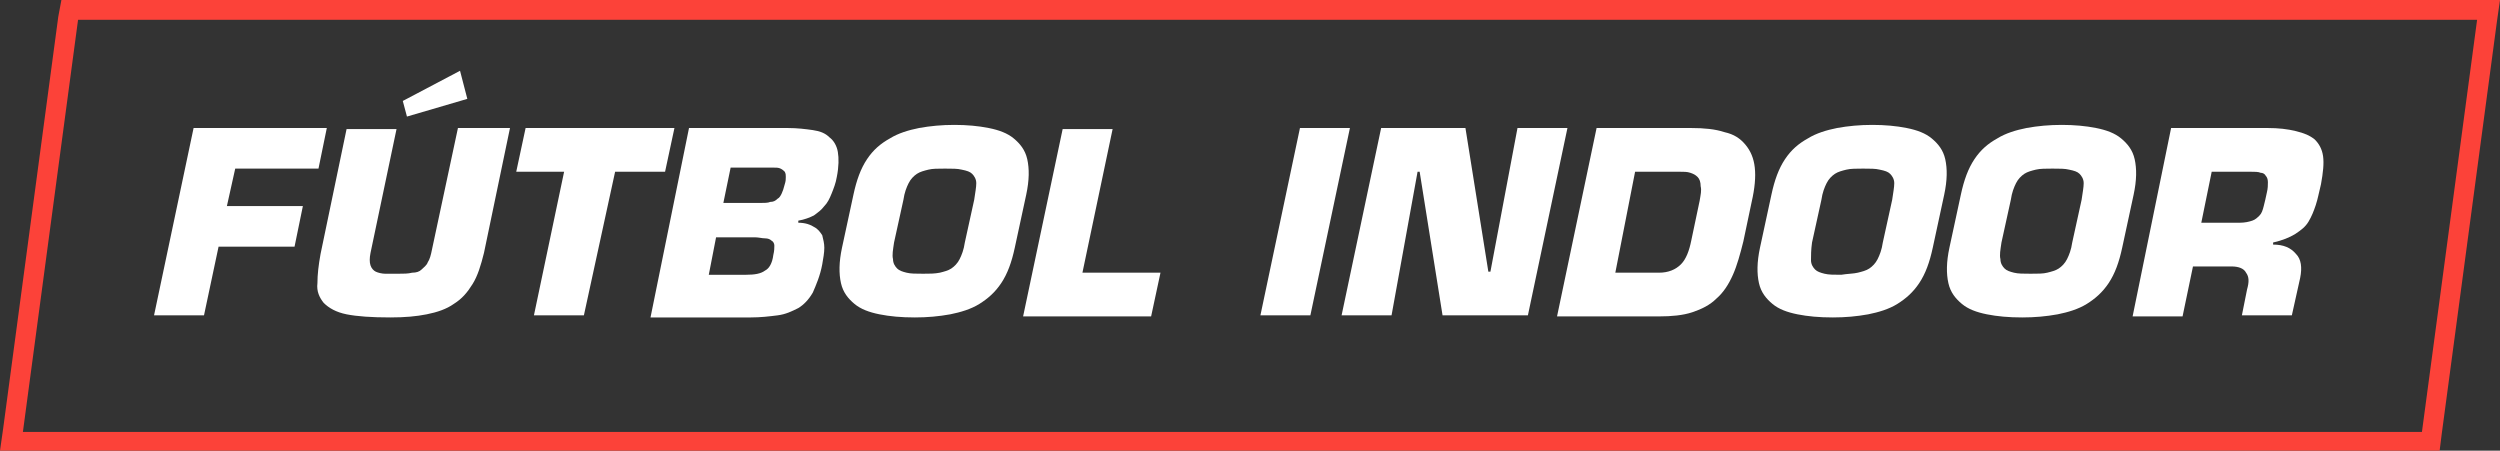
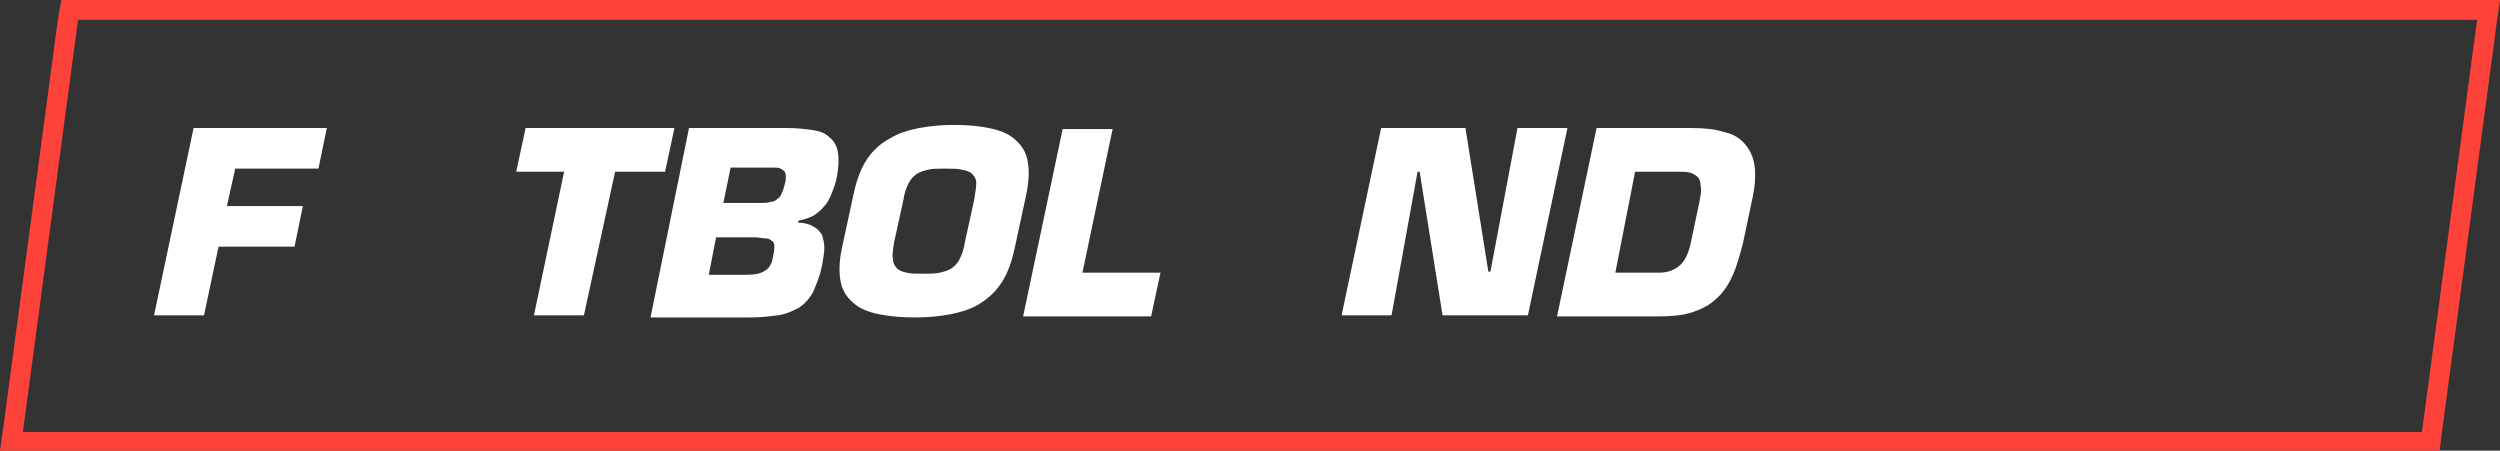
<svg xmlns="http://www.w3.org/2000/svg" version="1.1" id="Capa_1" x="0px" y="0px" viewBox="0 0 240.2 43.3" style="enable-background:new 0 0 240.2 43.3;" xml:space="preserve">
  <rect x="0" y="0" width="240.2" height="43.3" fill="#333333" stroke="none" />
  <style type="text/css"> .st0{fill:#FFFFFF;} .st1{fill:#FC4239;} </style>
  <g>
    <g>
      <path class="st0" d="M21.8,19.8h7.3l-0.8,3.9h-7.3l-1.4,6.6h-4.8l3.8-18h12.8l-0.8,3.9h-8L21.8,19.8z" />
-       <path class="st0" d="M49,12.3l-2.5,12c-0.3,1.2-0.6,2.2-1.1,3c-0.5,0.8-1,1.4-1.8,1.9c-0.7,0.5-1.6,0.8-2.6,1 c-1,0.2-2.1,0.3-3.5,0.3c-1.8,0-3.2-0.1-4.2-0.3c-1-0.2-1.7-0.6-2.2-1.1c-0.4-0.5-0.7-1.1-0.6-1.9c0-0.8,0.1-1.7,0.3-2.8l2.5-12 h4.8l-2.5,11.9c-0.1,0.5-0.1,0.9,0,1.2c0.1,0.3,0.3,0.5,0.5,0.6c0.2,0.1,0.6,0.2,0.9,0.2c0.4,0,0.8,0,1.3,0c0.5,0,0.9,0,1.3-0.1 c0.4,0,0.7-0.1,0.9-0.3c0.2-0.2,0.5-0.4,0.6-0.7c0.2-0.3,0.3-0.7,0.4-1.2l2.5-11.7H49z M44.9,9.5l-5.8,1.7l-0.4-1.5l5.5-2.9 L44.9,9.5z" />
      <path class="st0" d="M56.1,30.3h-4.8l2.9-13.8h-4.6l0.9-4.2h14.3l-0.9,4.2h-4.8L56.1,30.3z" />
      <path class="st0" d="M66.2,12.3h9.5c0.9,0,1.7,0.1,2.4,0.2c0.7,0.1,1.2,0.3,1.6,0.7c0.4,0.3,0.7,0.8,0.8,1.4 c0.1,0.6,0.1,1.4-0.1,2.4c-0.1,0.6-0.3,1.1-0.5,1.6c-0.2,0.5-0.4,0.9-0.7,1.2c-0.3,0.4-0.6,0.6-1,0.9c-0.4,0.2-0.9,0.4-1.5,0.5 l0,0.2c0.7,0,1.2,0.2,1.5,0.4c0.4,0.2,0.6,0.5,0.8,0.8c0.1,0.4,0.2,0.8,0.2,1.2c0,0.5-0.1,1-0.2,1.6c-0.2,1.1-0.6,2-0.9,2.7 c-0.4,0.7-0.9,1.2-1.4,1.5c-0.6,0.3-1.2,0.6-2,0.7c-0.8,0.1-1.6,0.2-2.6,0.2h-9.6L66.2,12.3z M68.1,26.4h3.6 c0.8,0,1.4-0.1,1.8-0.4c0.4-0.2,0.7-0.7,0.8-1.5c0.1-0.4,0.1-0.7,0.1-0.9c0-0.2-0.1-0.4-0.3-0.5c-0.1-0.1-0.3-0.2-0.6-0.2 c-0.3,0-0.6-0.1-1-0.1h-3.7L68.1,26.4z M69.5,19.5H73c0.4,0,0.8,0,1-0.1c0.3,0,0.5-0.1,0.7-0.3c0.2-0.1,0.3-0.3,0.4-0.5 c0.1-0.2,0.2-0.5,0.3-0.9c0.1-0.3,0.1-0.5,0.1-0.7c0-0.2,0-0.3-0.1-0.5c-0.1-0.1-0.2-0.2-0.4-0.3c-0.2-0.1-0.4-0.1-0.8-0.1h-4 L69.5,19.5z" />
      <path class="st0" d="M84.5,30.2c-1-0.2-1.8-0.5-2.4-1c-0.6-0.5-1.1-1.1-1.3-2c-0.2-0.9-0.2-2,0.1-3.4l1.1-5.1 c0.3-1.4,0.7-2.5,1.3-3.4c0.6-0.9,1.3-1.5,2.2-2c0.8-0.5,1.8-0.8,2.8-1c1.1-0.2,2.2-0.3,3.4-0.3c1.2,0,2.3,0.1,3.3,0.3 s1.8,0.5,2.4,1c0.6,0.5,1.1,1.1,1.3,2c0.2,0.9,0.2,2-0.1,3.4l-1.1,5.1c-0.3,1.4-0.7,2.5-1.3,3.4c-0.6,0.9-1.3,1.5-2.1,2 c-0.8,0.5-1.8,0.8-2.8,1c-1.1,0.2-2.2,0.3-3.4,0.3C86.6,30.5,85.5,30.4,84.5,30.2z M90.3,26.2c0.4-0.1,0.8-0.2,1.1-0.4 c0.3-0.2,0.6-0.5,0.8-0.9c0.2-0.4,0.4-0.9,0.5-1.6l0.9-4.1c0.1-0.7,0.2-1.2,0.2-1.6c0-0.4-0.2-0.7-0.4-0.9c-0.2-0.2-0.5-0.3-1-0.4 c-0.4-0.1-0.9-0.1-1.6-0.1s-1.2,0-1.6,0.1c-0.4,0.1-0.8,0.2-1.1,0.4c-0.3,0.2-0.6,0.5-0.8,0.9c-0.2,0.4-0.4,0.9-0.5,1.6l-0.9,4.1 c-0.1,0.7-0.2,1.2-0.1,1.6c0,0.4,0.2,0.7,0.4,0.9c0.2,0.2,0.5,0.3,0.9,0.4c0.4,0.1,0.9,0.1,1.6,0.1C89.3,26.3,89.8,26.3,90.3,26.2 z" />
      <path class="st0" d="M104,26.2h7.5l-0.9,4.2H98.3l3.8-18h4.8L104,26.2z" />
-       <path class="st0" d="M125.9,30.3h-4.8l3.8-18h4.8L125.9,30.3z" />
      <path class="st0" d="M133.7,30.3h-4.8l3.8-18h8.1l2.2,13.8h0.2l2.6-13.8h4.8l-3.8,18h-8.2l-2.2-13.8h-0.2L133.7,30.3z" />
      <path class="st0" d="M153.4,12.3h9.1c1.2,0,2.3,0.1,3.2,0.4c0.9,0.2,1.5,0.6,2,1.2c0.5,0.6,0.8,1.3,0.9,2.2c0.1,0.9,0,2-0.3,3.3 l-0.8,3.8c-0.3,1.2-0.6,2.3-1,3.2c-0.4,0.9-0.9,1.7-1.6,2.3c-0.6,0.6-1.4,1-2.3,1.3c-0.9,0.3-2,0.4-3.2,0.4h-9.8L153.4,12.3z M155.2,26.2h4.2c0.9,0,1.6-0.3,2.1-0.8c0.5-0.5,0.8-1.3,1-2.3l0.8-3.8c0.1-0.6,0.2-1,0.1-1.4c0-0.4-0.1-0.7-0.3-0.9 c-0.2-0.2-0.4-0.3-0.7-0.4c-0.3-0.1-0.6-0.1-1.1-0.1h-4.2L155.2,26.2z" />
-       <path class="st0" d="M172.7,30.2c-1-0.2-1.8-0.5-2.4-1c-0.6-0.5-1.1-1.1-1.3-2c-0.2-0.9-0.2-2,0.1-3.4l1.1-5.1 c0.3-1.4,0.7-2.5,1.3-3.4c0.6-0.9,1.3-1.5,2.2-2c0.8-0.5,1.8-0.8,2.8-1c1.1-0.2,2.2-0.3,3.4-0.3c1.2,0,2.3,0.1,3.3,0.3 s1.8,0.5,2.4,1c0.6,0.5,1.1,1.1,1.3,2c0.2,0.9,0.2,2-0.1,3.4l-1.1,5.1c-0.3,1.4-0.7,2.5-1.3,3.4c-0.6,0.9-1.3,1.5-2.1,2 c-0.8,0.5-1.8,0.8-2.8,1c-1.1,0.2-2.2,0.3-3.4,0.3C174.8,30.5,173.7,30.4,172.7,30.2z M178.5,26.2c0.4-0.1,0.8-0.2,1.1-0.4 c0.3-0.2,0.6-0.5,0.8-0.9c0.2-0.4,0.4-0.9,0.5-1.6l0.9-4.1c0.1-0.7,0.2-1.2,0.2-1.6c0-0.4-0.2-0.7-0.4-0.9c-0.2-0.2-0.5-0.3-1-0.4 c-0.4-0.1-0.9-0.1-1.6-0.1c-0.6,0-1.2,0-1.6,0.1c-0.4,0.1-0.8,0.2-1.1,0.4c-0.3,0.2-0.6,0.5-0.8,0.9c-0.2,0.4-0.4,0.9-0.5,1.6 l-0.9,4.1C174,24,174,24.6,174,25c0,0.4,0.2,0.7,0.4,0.9c0.2,0.2,0.5,0.3,0.9,0.4c0.4,0.1,0.9,0.1,1.6,0.1 C177.5,26.3,178.1,26.3,178.5,26.2z" />
-       <path class="st0" d="M190.9,30.2c-1-0.2-1.8-0.5-2.4-1c-0.6-0.5-1.1-1.1-1.3-2c-0.2-0.9-0.2-2,0.1-3.4l1.1-5.1 c0.3-1.4,0.7-2.5,1.3-3.4c0.6-0.9,1.3-1.5,2.2-2c0.8-0.5,1.8-0.8,2.8-1c1.1-0.2,2.2-0.3,3.4-0.3s2.3,0.1,3.3,0.3s1.8,0.5,2.4,1 c0.6,0.5,1.1,1.1,1.3,2c0.2,0.9,0.2,2-0.1,3.4l-1.1,5.1c-0.3,1.4-0.7,2.5-1.3,3.4c-0.6,0.9-1.3,1.5-2.1,2c-0.8,0.5-1.8,0.8-2.8,1 c-1.1,0.2-2.2,0.3-3.4,0.3C193,30.5,191.9,30.4,190.9,30.2z M196.7,26.2c0.4-0.1,0.8-0.2,1.1-0.4c0.3-0.2,0.6-0.5,0.8-0.9 c0.2-0.4,0.4-0.9,0.5-1.6l0.9-4.1c0.1-0.7,0.2-1.2,0.2-1.6c0-0.4-0.2-0.7-0.4-0.9c-0.2-0.2-0.5-0.3-1-0.4 c-0.4-0.1-0.9-0.1-1.6-0.1c-0.6,0-1.2,0-1.6,0.1c-0.4,0.1-0.8,0.2-1.1,0.4c-0.3,0.2-0.6,0.5-0.8,0.9c-0.2,0.4-0.4,0.9-0.5,1.6 l-0.9,4.1c-0.1,0.7-0.2,1.2-0.1,1.6c0,0.4,0.2,0.7,0.4,0.9c0.2,0.2,0.5,0.3,0.9,0.4c0.4,0.1,0.9,0.1,1.6,0.1 C195.8,26.3,196.3,26.3,196.7,26.2z" />
-       <path class="st0" d="M208.6,12.3h9.3c1,0,1.9,0.1,2.7,0.3s1.3,0.4,1.8,0.8c0.4,0.4,0.7,0.9,0.8,1.6c0.1,0.7,0,1.6-0.2,2.7 c-0.2,0.8-0.3,1.4-0.5,2c-0.2,0.6-0.4,1.1-0.7,1.6c-0.3,0.5-0.7,0.8-1.3,1.2c-0.5,0.3-1.2,0.6-2.1,0.8l0,0.2c1,0,1.7,0.3,2.2,0.9 c0.5,0.5,0.6,1.3,0.4,2.3l-0.8,3.6h-4.8l0.5-2.5c0.2-0.7,0.2-1.2-0.1-1.6c-0.2-0.4-0.7-0.6-1.4-0.6h-3.7l-1,4.8h-4.8L208.6,12.3z M215.2,21.4c0.5,0,0.9-0.1,1.2-0.2c0.3-0.1,0.5-0.3,0.7-0.5c0.2-0.2,0.3-0.5,0.4-0.9c0.1-0.4,0.2-0.8,0.3-1.3 c0.1-0.4,0.1-0.7,0.1-1c0-0.3-0.1-0.5-0.2-0.6c-0.1-0.2-0.3-0.3-0.5-0.3c-0.2-0.1-0.6-0.1-1-0.1h-3.7l-1,4.9H215.2z" />
    </g>
    <g>
      <path class="st1" d="M238,1.9l-5.3,39.6H2.2L7.5,1.9H238 M240.2,0H238H7.5H5.9L5.6,1.6L0.3,41.2L0,43.3h2.2h230.6h1.6l0.2-1.6 l5.3-39.6L240.2,0L240.2,0z" />
    </g>
  </g>
</svg>